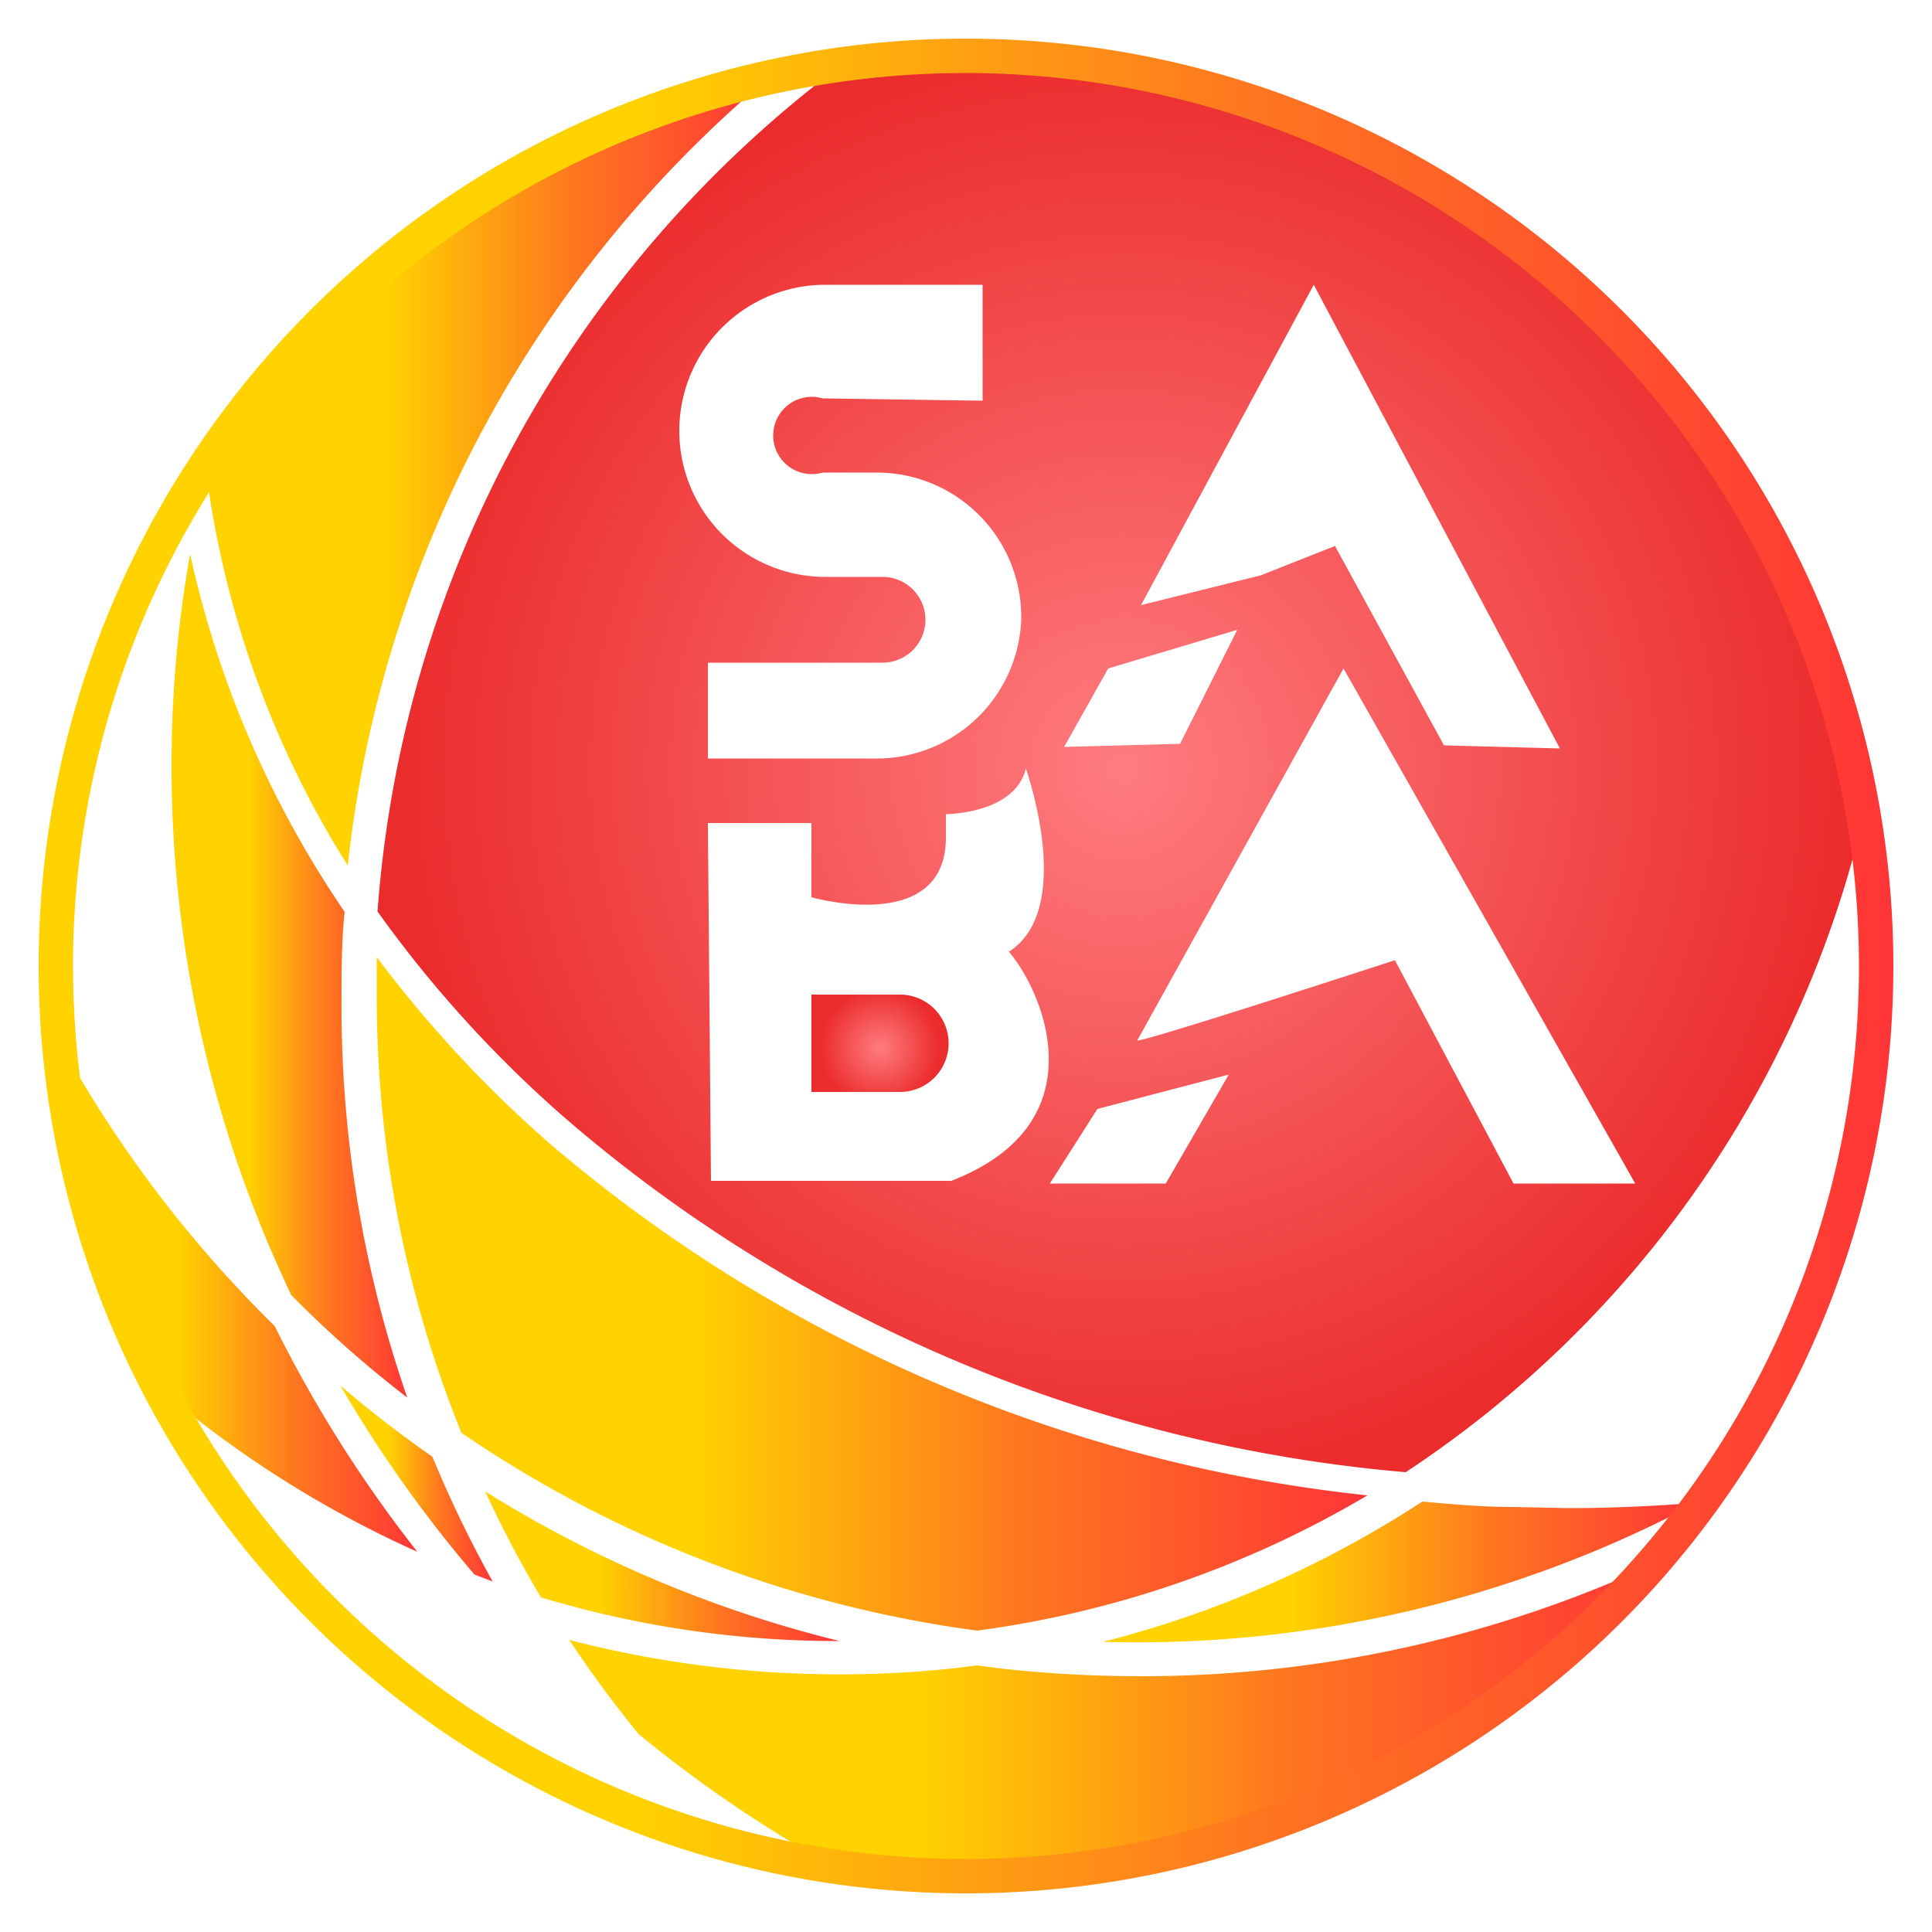
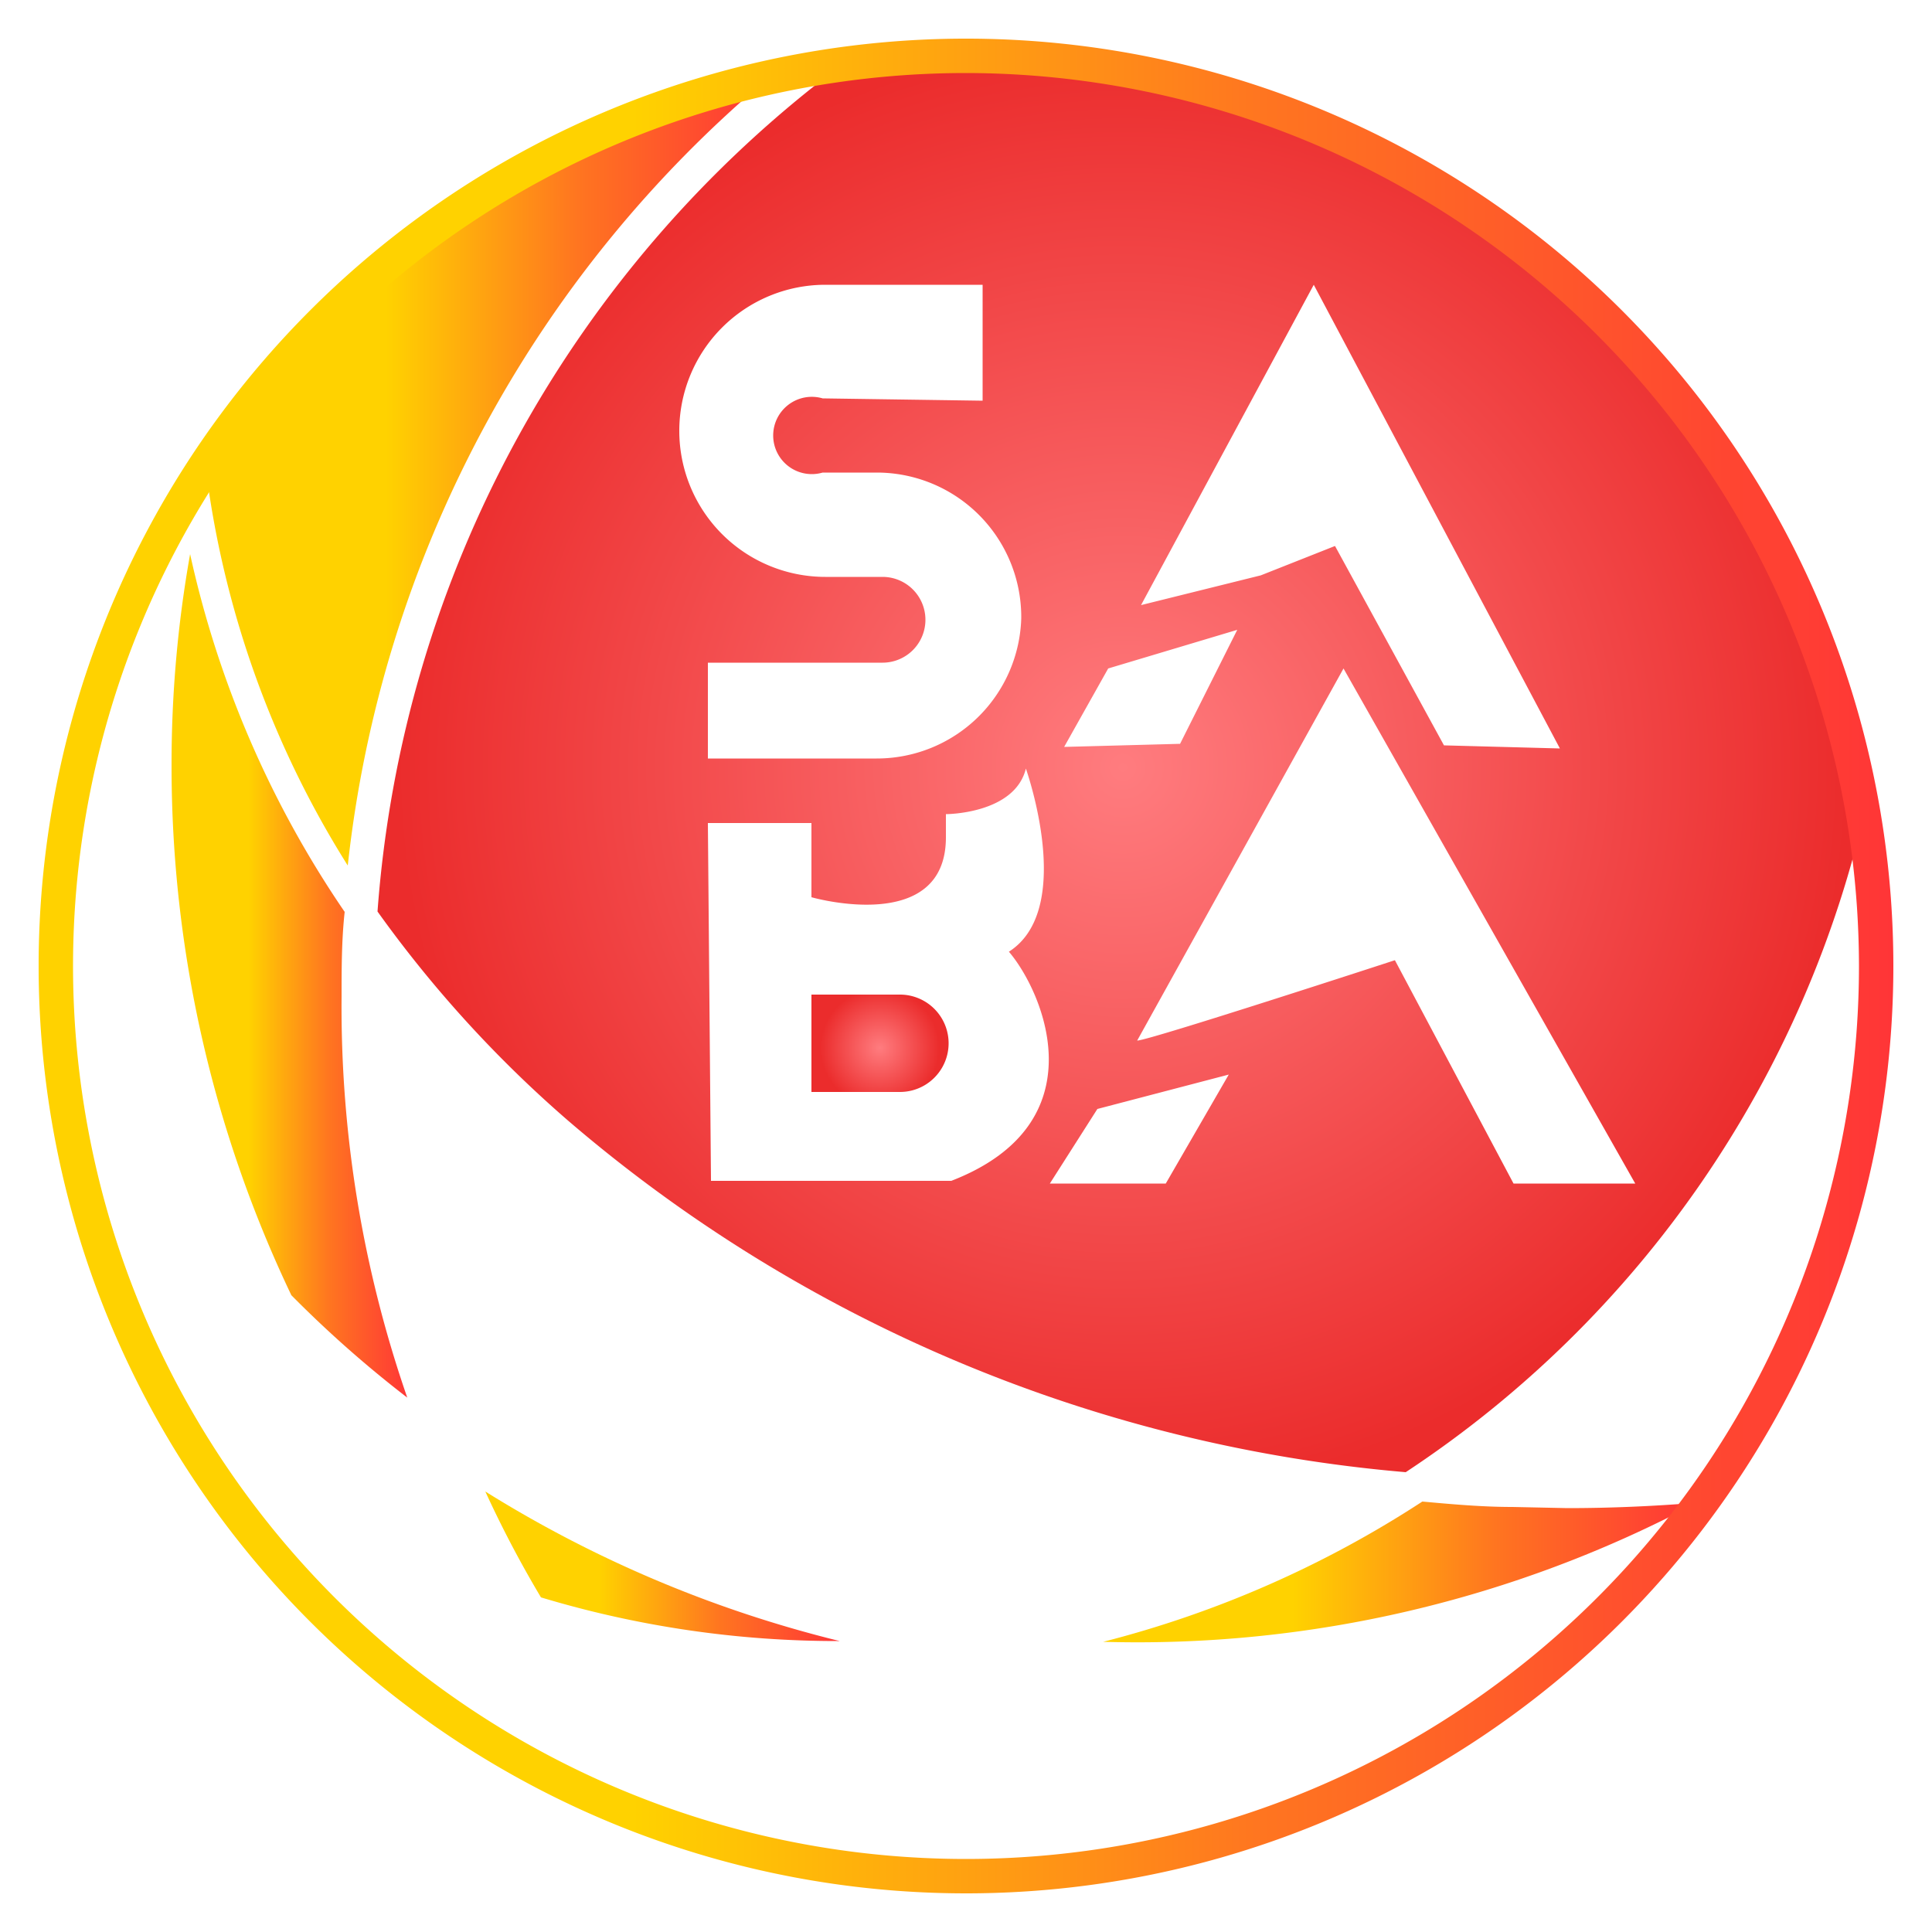
<svg xmlns="http://www.w3.org/2000/svg" xmlns:xlink="http://www.w3.org/1999/xlink" id="图层_1" data-name="图层 1" viewBox="0 0 50 50">
  <defs>
    <style>.cls-1{fill:url(#未命名的渐变_109);}.cls-2{fill:url(#未命名的渐变_109-2);}.cls-3{fill:url(#未命名的渐变_109-3);}.cls-4{fill:url(#未命名的渐变_109-4);}.cls-5{fill:url(#未命名的渐变_109-5);}.cls-6{fill:url(#未命名的渐变_109-6);}.cls-7{fill:url(#未命名的渐变_109-7);}.cls-8{fill:url(#未命名的渐变_109-8);}.cls-9{fill:url(#未命名的渐变_46);}.cls-10{fill:url(#未命名的渐变_46-2);}.cls-11{fill:url(#未命名的渐变_109-9);}</style>
    <linearGradient id="未命名的渐变_109" x1="5.34" y1="12.21" x2="19.91" y2="12.21" gradientUnits="userSpaceOnUse">
      <stop offset="0.32" stop-color="#ffd200" />
      <stop offset="0.66" stop-color="#ff7520" />
      <stop offset="1" stop-color="#ff3537" />
    </linearGradient>
    <linearGradient id="未命名的渐变_109-2" x1="12.56" y1="40.54" x2="21.75" y2="40.54" xlink:href="#未命名的渐变_109" />
    <linearGradient id="未命名的渐变_109-3" x1="9.73" y1="33.5" x2="35.37" y2="33.5" xlink:href="#未命名的渐变_109" />
    <linearGradient id="未命名的渐变_109-4" x1="28.55" y1="40.7" x2="43.92" y2="40.7" xlink:href="#未命名的渐变_109" />
    <linearGradient id="未命名的渐变_109-5" x1="8.81" y1="38.4" x2="12.75" y2="38.4" xlink:href="#未命名的渐变_109" />
    <linearGradient id="未命名的渐变_109-6" x1="1.69" y1="33.69" x2="10.8" y2="33.69" xlink:href="#未命名的渐变_109" />
    <linearGradient id="未命名的渐变_109-7" x1="4.47" y1="25.26" x2="10.61" y2="25.26" xlink:href="#未命名的渐变_109" />
    <linearGradient id="未命名的渐变_109-8" x1="14.73" y1="44.47" x2="42.97" y2="44.47" xlink:href="#未命名的渐变_109" />
    <radialGradient id="未命名的渐变_46" cx="22.77" cy="27" r="1.54" gradientTransform="translate(0 0.12)" gradientUnits="userSpaceOnUse">
      <stop offset="0" stop-color="#ff7c7f" />
      <stop offset="1" stop-color="#eb2c2c" />
    </radialGradient>
    <radialGradient id="未命名的渐变_46-2" cx="29.06" cy="19.77" r="18.8" gradientTransform="translate(0 0.09)" xlink:href="#未命名的渐变_46" />
    <linearGradient id="未命名的渐变_109-9" x1="1" y1="25" x2="49" y2="25" xlink:href="#未命名的渐变_109" />
  </defs>
  <title>沙巴体育icon-未选中</title>
  <path class="cls-1" d="M19.91,2A23.56,23.56,0,0,0,5.34,12.24,25.17,25.17,0,0,0,9,22.4,31,31,0,0,1,19.91,2Z" />
  <path class="cls-2" d="M12.56,38.6A28.62,28.62,0,0,0,14,41.34a26.53,26.53,0,0,0,7.73,1.13A31.5,31.5,0,0,1,12.56,38.6Z" />
-   <path class="cls-3" d="M14.21,29.58a31.39,31.39,0,0,1-4.46-4.81c0,.34,0,.69,0,1a30.14,30.14,0,0,0,2.19,11.31,30.85,30.85,0,0,0,13.35,5.12,26.75,26.75,0,0,0,10.1-3.5A38.84,38.84,0,0,1,14.21,29.58Z" />
  <path class="cls-4" d="M39.14,39c-.78,0-1.56-.07-2.33-.14a27.6,27.6,0,0,1-8.26,3.63,30.83,30.83,0,0,0,15.37-3.6c-1.11.09-2.23.14-3.36.14Z" />
-   <path class="cls-5" d="M12.75,40.93a31,31,0,0,1-1.56-3.23c-.82-.57-1.62-1.19-2.38-1.84a33,33,0,0,0,3.47,4.89Z" />
-   <path class="cls-6" d="M7.11,34.32a31.86,31.86,0,0,1-5.42-7.08,23.3,23.3,0,0,0,2.7,8.92,27.75,27.75,0,0,0,6.41,4A33.67,33.67,0,0,1,7.11,34.32Z" />
  <path class="cls-7" d="M8.84,25.81c0-.74,0-1.48.08-2.21a26.45,26.45,0,0,1-4-9.26,30.91,30.91,0,0,0-.48,5.47,31.78,31.78,0,0,0,3.1,13.71,29.59,29.59,0,0,0,3,2.65A30.88,30.88,0,0,1,8.84,25.81Z" />
-   <path class="cls-8" d="M43,40.38a31.64,31.64,0,0,1-13.52,3,32.52,32.52,0,0,1-3.67-.21l-.52-.07-.56.07a27.88,27.88,0,0,1-10-.73c.56.84,1.16,1.66,1.8,2.44a33.9,33.9,0,0,0,4.9,3.35,22.56,22.56,0,0,0,3.71.3A23.47,23.47,0,0,0,43,40.38Z" />
  <path class="cls-9" d="M23.28,25.74H21v2.52h2.29a1.26,1.26,0,0,0,0-2.52Z" />
  <path class="cls-10" d="M25.14,1.44a23.34,23.34,0,0,0-3.37.25,30.08,30.08,0,0,0-12,21.9A31.05,31.05,0,0,0,14.7,29,38.27,38.27,0,0,0,36.38,38.1,28,28,0,0,0,48.31,20.77,23.56,23.56,0,0,0,25.14,1.44ZM34,7.37l6.37,12-3-.08-2.82-5.16-1.92.76v0l-3.1.77ZM28.68,17.3l3.34-1-1.48,2.95-3,.08ZM21.36,7.37h4.07v3l-4.14-.06a1,1,0,1,0,0,1.92h1.41A3.74,3.74,0,0,1,26.43,16h0a3.74,3.74,0,0,1-3.74,3.63H18.32V17.15h4.52a1.11,1.11,0,0,0,0-2.22H21.36a3.78,3.78,0,0,1,0-7.56Zm3.26,23.19H18.4l-.08-9.26H21v1.92s3.48,1,3.48-1.55v-.6s1.78,0,2.07-1.18c.15.44,1.19,3.7-.44,4.74C27,25.67,28.47,29.07,24.62,30.56Zm5.55.07h-3L28.4,28.7l3.4-.89Zm9,0L36.1,24.85s-6.37,2.08-6.67,2.08l5.34-9.63,7.55,13.33Z" />
  <path class="cls-11" d="M25,49A24,24,0,1,1,49,25,24,24,0,0,1,25,49ZM25,1.89A23.11,23.11,0,1,0,48.11,25,23.14,23.14,0,0,0,25,1.89Z" />
</svg>